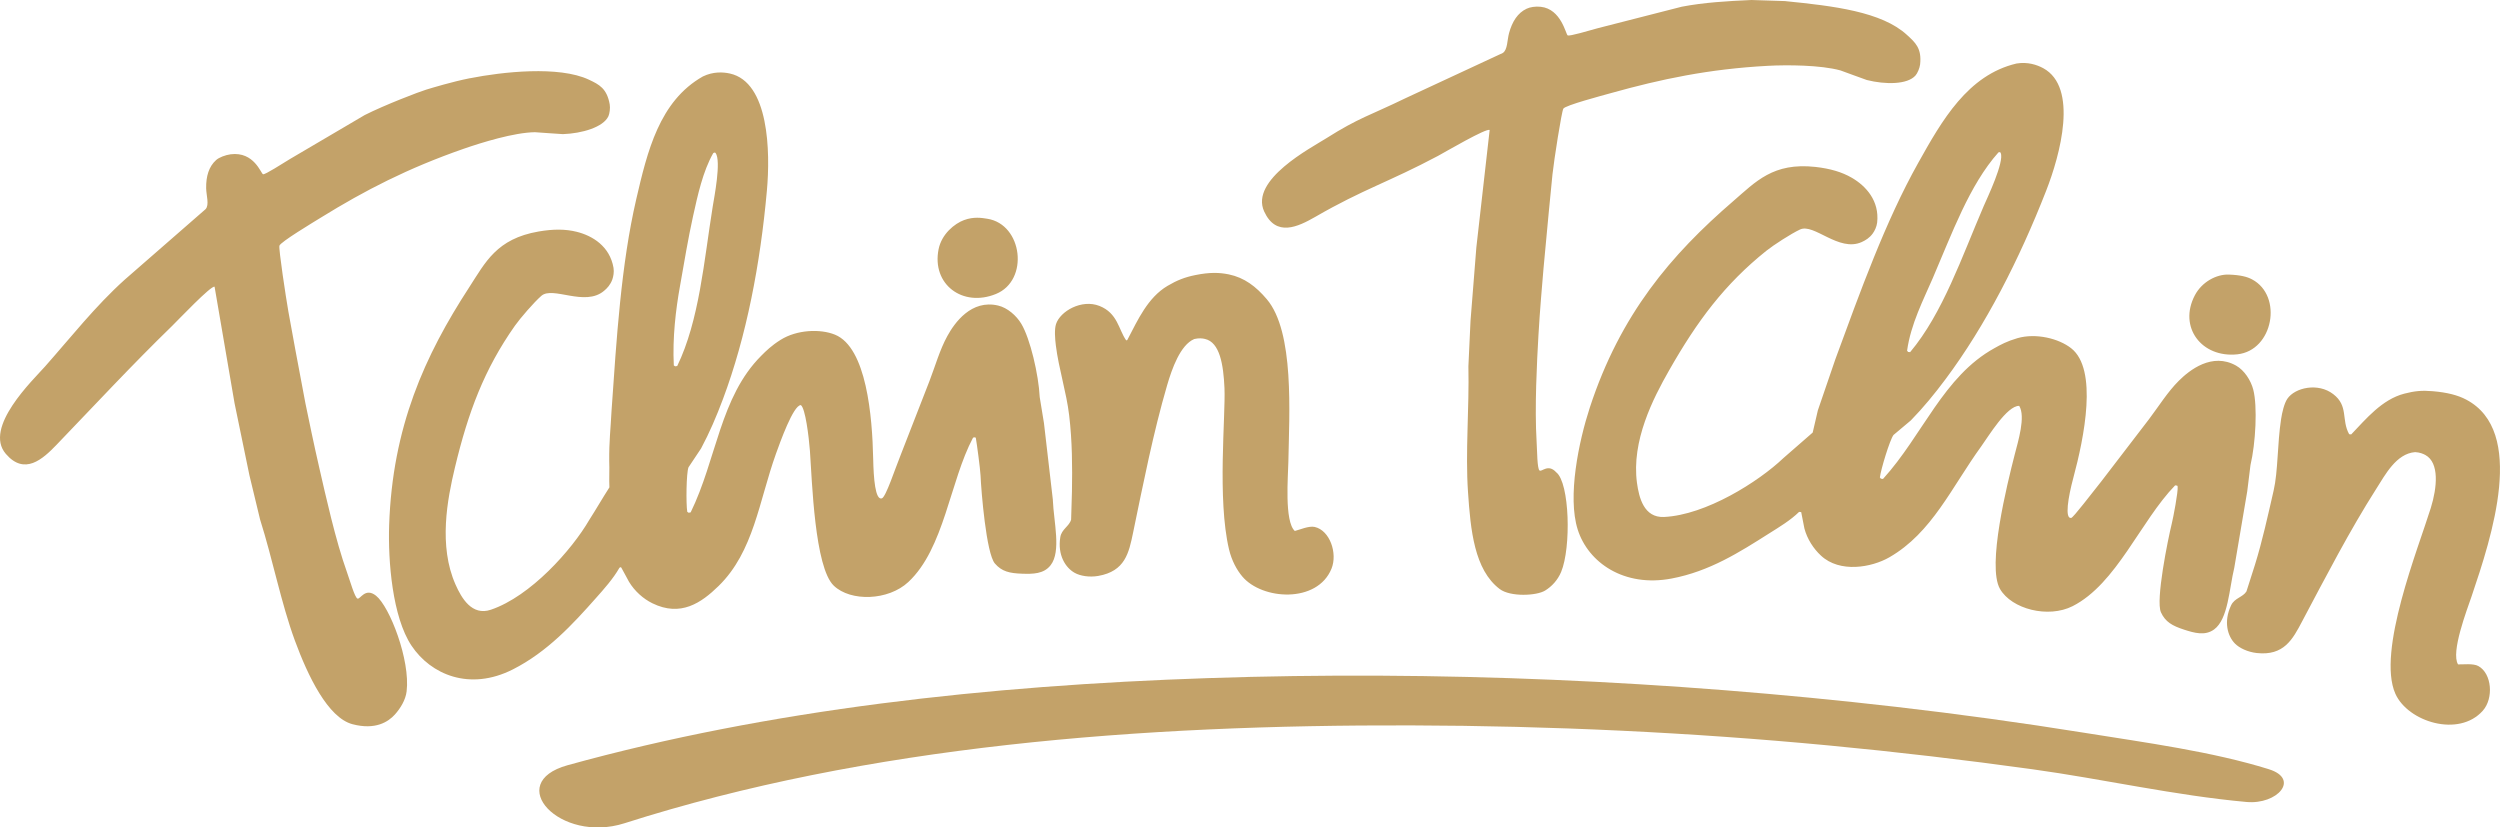
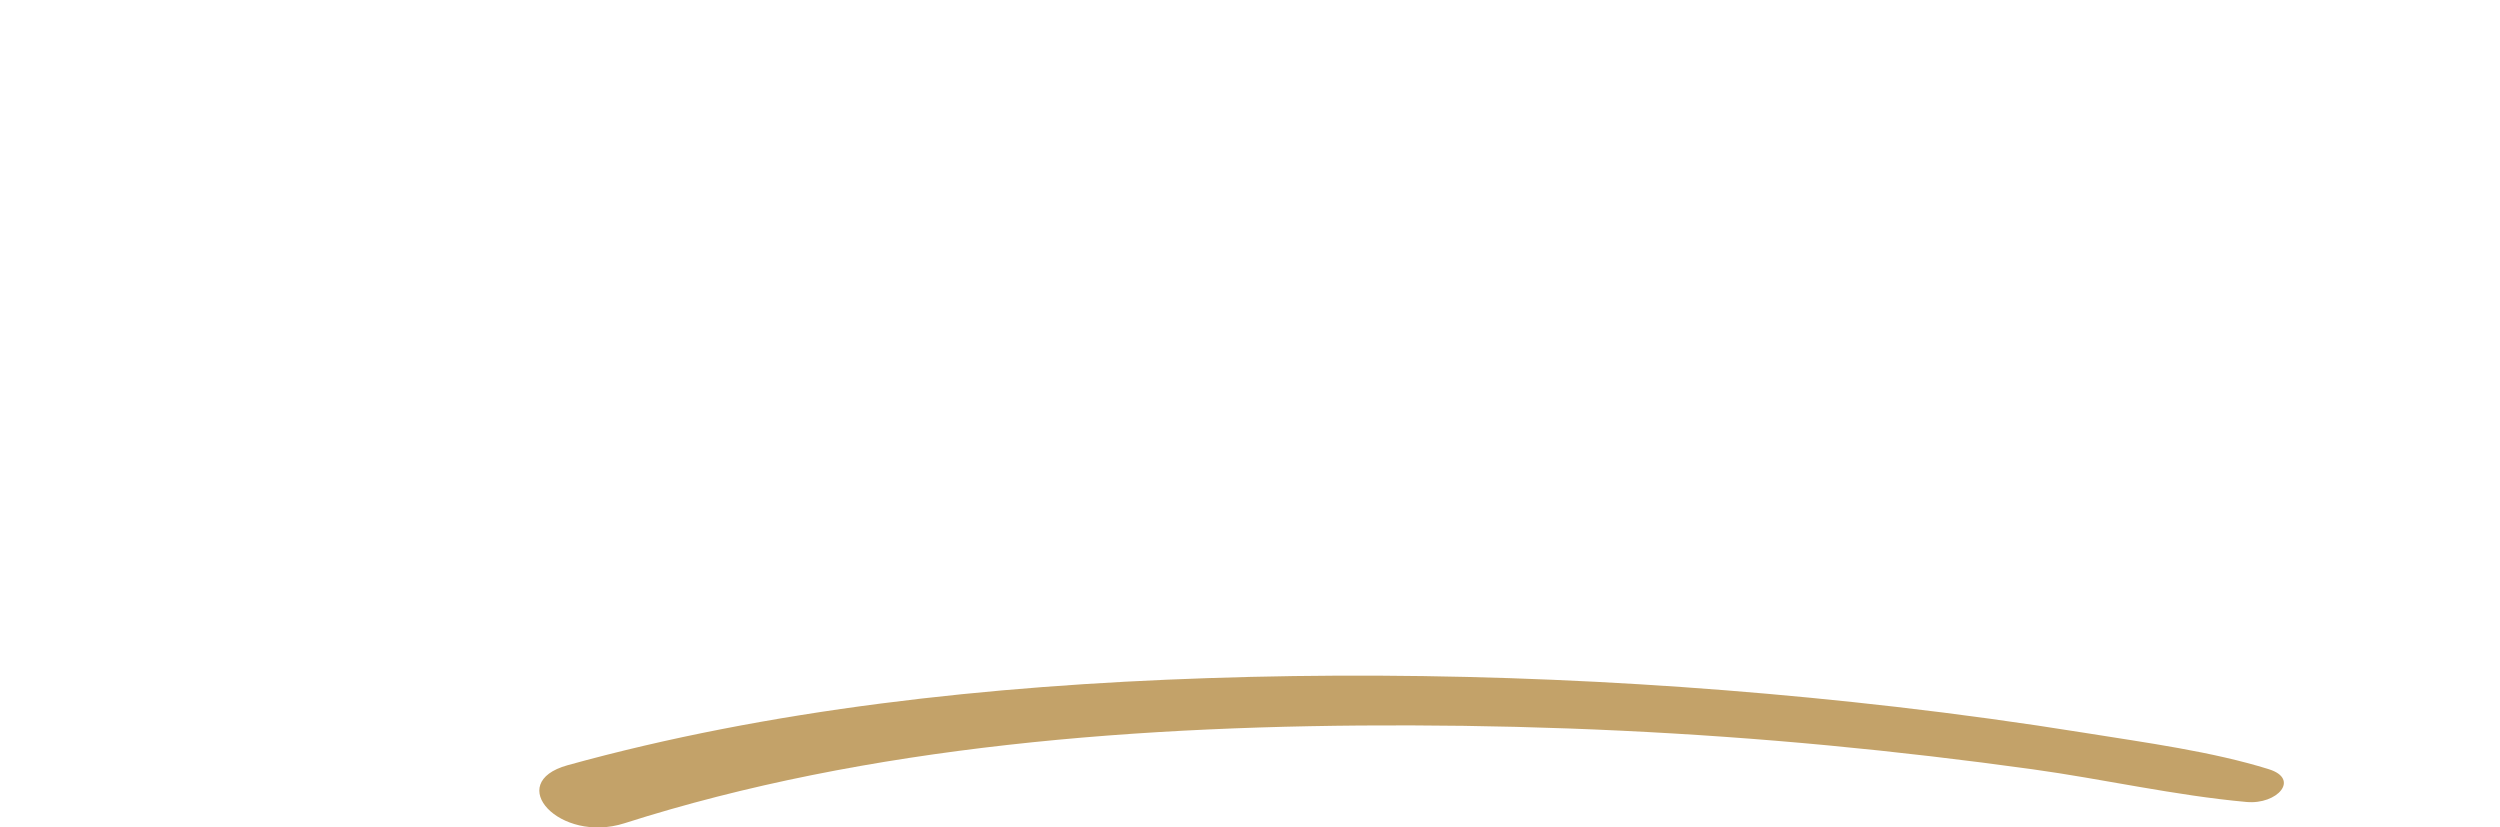
<svg xmlns="http://www.w3.org/2000/svg" width="281" height="93" viewBox="0 0 281 93" fill="none">
-   <path d="M200.676 0.128C206.091 0.67 211.507 1.31 214.347 3.929C215.281 4.784 216.024 5.428 215.82 7.249C215.767 7.672 215.515 8.25 215.303 8.484C214.405 9.516 211.914 9.52 209.834 8.995C208.587 8.563 208.118 8.356 206.866 7.915C204.618 7.298 200.849 7.284 198.703 7.399C192.062 7.756 186.682 8.898 181.108 10.455C180.099 10.737 175.923 11.839 175.719 12.214C175.516 12.585 174.679 17.942 174.498 19.6C174.317 21.258 173.874 26.082 173.494 30.139C173.334 32.096 173.096 34.641 172.923 37.652C172.75 40.66 172.481 45.788 172.715 49.646C172.777 50.66 172.777 52.667 173.038 52.878C173.295 53.094 173.994 52.071 174.923 53.09C176.431 54.258 176.613 61.556 175.471 64.286C175.086 65.207 174.423 65.917 173.675 66.376C172.711 66.975 169.769 67.108 168.574 66.213C165.707 64.052 165.291 59.554 165.004 55.308C164.694 50.797 165.154 45.929 165.048 41.167C165.128 39.465 165.203 37.754 165.287 36.052C165.508 33.305 165.72 30.558 165.942 27.806C166.437 23.41 166.941 19.009 167.437 14.617C167.136 14.335 162.429 17.091 161.632 17.523C156.102 20.464 153.226 21.262 147.847 24.371C145.878 25.5 143.427 26.677 142.091 23.767C140.467 20.213 147.382 16.615 149.059 15.552C152.771 13.206 153.948 12.995 157.96 11.046C161.61 9.352 165.256 7.655 168.906 5.957C169.459 5.622 169.406 4.484 169.618 3.717C169.972 2.425 170.587 1.455 171.587 0.983C171.972 0.798 172.574 0.697 173.18 0.763C175.489 1.014 175.993 3.858 176.206 3.977C176.418 4.101 178.604 3.439 179.621 3.162C182.758 2.359 185.899 1.557 189.032 0.754C191.5 0.282 194.084 0.123 196.867 0C198.137 0.04 199.402 0.079 200.676 0.123M253.267 43.795C252.993 42.745 252.267 41.621 251.338 41.096C248.639 39.579 246.091 41.608 244.896 42.803C243.635 44.059 242.653 45.656 241.556 47.106C239.769 49.434 237.977 51.772 236.194 54.1C235.092 55.475 233.048 58.174 232.805 58.214C232.053 58.35 232.46 55.877 233.039 53.721C234.265 49.17 235.822 41.515 232.8 39.143C231.411 38.049 228.854 37.414 226.775 38.005C225.589 38.349 224.859 38.75 224.182 39.13C218.431 42.296 216.117 48.919 211.648 53.835C211.573 53.826 211.493 53.818 211.414 53.804C211.374 53.76 211.334 53.707 211.299 53.663C211.409 52.75 212.414 49.448 212.829 48.892C213.48 48.345 214.121 47.794 214.776 47.256C216.17 45.832 217.466 44.249 218.683 42.613C223.191 36.577 226.965 29.169 229.982 21.456C231.575 17.391 233.623 9.824 229.659 7.664C228.951 7.284 227.916 6.932 226.655 7.139C221.174 8.435 218.28 13.528 215.608 18.308C211.914 24.9 209.104 32.736 206.295 40.377C205.64 42.296 204.985 44.209 204.326 46.127C204.131 46.956 203.941 47.785 203.747 48.619C202.663 49.567 201.565 50.515 200.473 51.472C197.65 54.161 191.735 57.887 187.032 58.108C184.771 58.205 184.222 55.921 183.997 54.285C183.355 49.567 185.802 44.796 187.607 41.63C190.766 36.078 193.858 31.933 198.535 28.19C199.353 27.537 201.322 26.263 202.326 25.795C203.884 25.068 206.671 28.362 209.246 27.211C209.675 27.017 210.135 26.748 210.502 26.236C210.71 25.945 210.932 25.509 210.993 25.015C211.263 22.572 209.728 20.896 208.14 19.979C207.029 19.335 205.724 18.952 204.056 18.762C199.287 18.238 197.345 20.429 194.81 22.612C187.841 28.622 182.13 35.311 178.692 45.819C177.449 49.629 176.162 55.819 177.334 59.519C178.506 63.227 182.537 66.045 187.89 65.026C192.164 64.219 195.548 62.05 198.827 59.973C199.982 59.246 201.256 58.483 202.22 57.535C202.304 57.544 202.379 57.552 202.455 57.561C202.574 58.174 202.698 58.778 202.813 59.391C203.132 60.595 203.831 61.666 204.671 62.447C206.799 64.436 210.374 63.783 212.356 62.645C217.165 59.885 219.364 54.752 222.7 50.158C223.479 49.082 225.585 45.576 226.96 45.62C227.699 46.833 226.832 49.611 226.452 51.097C225.607 54.408 223.31 63.615 224.801 66.199C226.115 68.47 230.221 69.52 232.964 68.131C237.902 65.622 240.6 58.553 244.485 54.554C244.56 54.563 244.64 54.572 244.719 54.585C244.728 54.616 244.75 54.651 244.768 54.686C244.83 55.277 244.281 58.152 244.1 58.888C243.684 60.586 242.273 67.478 242.892 68.827C243.383 69.903 244.162 70.34 245.502 70.776C246.648 71.147 247.847 71.491 248.865 70.75C250.453 69.59 250.555 66.195 251.134 63.809C251.617 60.948 252.108 58.086 252.59 55.22C252.714 54.241 252.824 53.258 252.953 52.279C253.537 49.814 253.754 45.678 253.267 43.795ZM217.263 31.215C219.386 26.294 221.355 20.799 224.624 17.131C224.735 17.087 224.81 17.078 224.881 17.184C225.301 18.202 223.372 22.233 222.974 23.154C220.528 28.829 218.369 35.214 214.701 39.579C214.626 39.571 214.546 39.566 214.475 39.562C214.435 39.518 214.396 39.469 214.356 39.421C214.772 36.418 216.196 33.693 217.263 31.219M250.493 30.862C251.829 30.906 252.594 31.113 253.134 31.404C256.62 33.256 255.519 39.394 251.479 39.826C247.467 40.25 244.825 36.775 246.697 33.199C247.507 31.655 249.157 30.822 250.493 30.862ZM273.437 43.971C275.052 44.108 276.251 44.412 277.206 44.919C283.953 48.478 280.095 60.282 277.808 67.024C277.299 68.523 275.441 73.329 276.286 74.679C276.844 74.696 277.985 74.546 278.565 74.864C280.095 75.706 280.303 78.497 279.065 79.886C276.361 82.929 270.641 81.13 269.238 77.973C267.137 73.237 271.826 61.596 273.229 57.072C273.932 54.792 274.202 52.027 272.618 51.145C272.357 51.004 271.99 50.846 271.459 50.819C269.336 50.982 268.097 53.368 267.079 54.964C264.102 59.638 261.434 64.802 258.771 69.82C257.691 71.879 256.705 73.735 253.652 73.4C252.643 73.285 251.714 72.844 251.214 72.342C250.382 71.499 249.904 69.881 250.776 68.038C251.161 67.213 252.094 67.134 252.501 66.477C252.82 65.472 253.147 64.471 253.462 63.465C254.284 60.815 254.895 58.029 255.554 55.149C256.059 52.975 255.966 49.88 256.395 47.106C256.51 46.348 256.744 45.347 257.098 44.822C257.965 43.552 260.554 42.988 262.252 44.297C263.996 45.629 263.142 47.164 264.044 48.804C264.124 48.813 264.199 48.822 264.274 48.83C265.938 47.093 267.73 44.902 270.234 44.249C271.411 43.945 272.216 43.865 273.437 43.971ZM52.814 8.797C56.464 8.074 62.822 7.368 66.193 8.956C67.343 9.498 68.219 9.939 68.534 11.742C68.604 12.161 68.516 12.787 68.383 13.07C67.803 14.304 65.41 15.001 63.273 15.076C61.95 15.005 61.437 14.939 60.123 14.86C57.791 14.891 54.142 16.02 52.111 16.725C45.833 18.912 41.01 21.404 36.086 24.446C35.201 24.993 31.503 27.211 31.405 27.621C31.317 28.04 32.127 33.375 32.414 35.02C32.702 36.665 33.569 41.334 34.33 45.334C34.732 47.261 35.237 49.761 35.914 52.697C36.591 55.634 37.706 60.714 39.011 64.352C39.351 65.304 39.869 67.147 40.179 67.28C40.484 67.412 41.041 65.983 42.267 66.958C43.806 68.197 46.129 74.198 45.705 77.708C45.59 78.691 44.983 79.644 44.395 80.301C43.638 81.147 42.187 82.073 39.626 81.403C36.856 80.676 34.609 75.98 33.14 71.989C31.587 67.743 30.671 62.941 29.233 58.39C28.835 56.728 28.437 55.07 28.034 53.416C27.477 50.713 26.919 48.01 26.362 45.316C25.614 40.951 24.866 36.585 24.119 32.229C23.752 32.039 20 35.995 19.354 36.625C14.863 40.986 10.651 45.528 6.347 50.003C4.776 51.639 2.75 53.452 0.657 51.017C-1.9 48.054 3.741 42.688 5.055 41.202C7.966 37.917 10.709 34.411 14.023 31.431C17.044 28.789 20.079 26.152 23.11 23.507C23.548 23.026 23.185 21.959 23.172 21.157C23.15 19.816 23.477 18.718 24.296 17.986C24.614 17.7 25.327 17.422 25.924 17.342C28.57 17.007 29.335 19.529 29.569 19.587C29.808 19.64 31.724 18.401 32.627 17.854C35.414 16.218 38.201 14.573 40.993 12.933C43.231 11.8 47.196 10.283 47.903 10.076C48.616 9.86 50.801 9.194 52.814 8.792M118.346 56.216C118.014 53.328 117.678 50.444 117.342 47.565C117.187 46.586 117.023 45.611 116.864 44.637C116.74 42.11 115.797 38.071 114.798 36.4C114.245 35.47 113.231 34.588 112.192 34.345C109.174 33.631 107.294 36.285 106.48 37.772C105.626 39.328 105.126 41.132 104.471 42.834C103.405 45.567 102.339 48.301 101.273 51.044C100.609 52.671 99.574 55.881 99.118 56.018C98.384 56.247 98.189 53.782 98.145 51.551C98.047 46.842 97.41 39.055 93.844 37.613C92.199 36.947 89.575 37.048 87.739 38.199C86.695 38.856 86.102 39.447 85.562 39.989C80.926 44.624 80.55 51.63 77.63 57.592C77.555 57.605 77.479 57.618 77.404 57.632C77.351 57.596 77.307 57.561 77.249 57.53C77.099 56.626 77.139 53.169 77.386 52.526C77.855 51.82 78.324 51.114 78.798 50.409C79.74 48.654 80.541 46.78 81.253 44.875C83.899 37.824 85.461 29.663 86.199 21.421C86.593 17.069 86.447 9.238 82.036 8.263C81.253 8.091 80.156 8.038 79.01 8.59C74.108 11.354 72.754 17.047 71.515 22.387C69.812 29.742 69.299 38.045 68.737 46.167C68.635 48.191 68.458 49.562 68.476 51.824C68.52 52.724 68.449 53.928 68.498 54.779C67.719 55.991 67.02 57.213 66.237 58.434C64.282 61.807 59.636 67.024 55.177 68.532C53.04 69.26 51.872 67.218 51.204 65.71C49.266 61.353 50.284 56.097 51.133 52.552C52.62 46.339 54.429 41.506 57.876 36.612C58.482 35.756 60.012 33.984 60.849 33.252C62.141 32.127 65.737 34.513 67.892 32.692C68.25 32.396 68.613 32.004 68.826 31.413C68.941 31.073 69.038 30.593 68.958 30.095C68.538 27.678 66.596 26.492 64.808 26.051C63.561 25.742 62.202 25.734 60.543 26.02C55.814 26.836 54.562 29.482 52.743 32.286C47.731 39.985 44.107 48.001 43.74 59.043C43.607 63.051 44.099 69.348 46.258 72.58C48.421 75.816 52.779 77.704 57.641 75.243C61.517 73.281 64.406 70.132 66.972 67.236C67.879 66.221 68.941 65.022 69.609 63.845C69.662 63.761 69.781 63.717 69.834 63.8C70.126 64.356 70.414 64.837 70.697 65.388C71.338 66.451 72.299 67.302 73.329 67.809C76.501 69.365 78.82 67.773 80.771 65.864C84.726 61.997 85.301 56.349 87.217 51.004C87.668 49.756 89.159 45.545 90.013 45.532C90.522 45.867 90.916 49.099 91.035 50.669C91.278 54.073 91.562 63.765 93.716 65.829C95.619 67.65 99.848 67.518 102.096 65.419C106.144 61.644 106.759 54.108 109.373 49.188C109.449 49.174 109.524 49.161 109.604 49.148C109.63 49.174 109.661 49.201 109.683 49.232C109.789 49.796 110.179 52.697 110.214 53.456C110.289 55.202 110.856 62.209 111.825 63.337C112.599 64.233 113.461 64.436 114.873 64.484C116.081 64.524 117.328 64.524 118.094 63.523C119.297 61.971 118.443 58.681 118.341 56.23M76.117 41.14C76.041 41.154 75.966 41.167 75.891 41.176C75.842 41.14 75.789 41.105 75.736 41.074C75.577 37.974 75.957 34.786 76.435 32.136C76.926 29.363 77.333 26.871 77.895 24.318C78.426 21.919 79.001 19.274 80.16 17.223C80.262 17.153 80.342 17.109 80.43 17.192C81.089 18.079 80.271 22.21 80.112 23.203C79.129 29.305 78.603 36.021 76.117 41.145M108.374 24.733C109.444 24.336 110.36 24.49 110.971 24.587C114.952 25.209 115.705 31.519 111.94 33.044C108.205 34.57 104.702 31.964 105.498 28.009C105.843 26.302 107.285 25.13 108.378 24.728M134.375 30.915C135.963 30.593 137.051 30.624 138.113 30.84C139.87 31.206 141.175 32.198 142.387 33.631C145.511 37.309 144.909 46.502 144.812 51.904C144.785 53.487 144.347 58.615 145.537 59.682C146.077 59.545 147.125 59.082 147.771 59.228C149.483 59.616 150.359 62.196 149.66 63.92C148.063 67.844 141.861 67.443 139.635 64.797C139.02 64.07 138.441 63.011 138.14 61.741C136.804 56.084 137.768 46.736 137.631 43.618C137.512 40.977 137.105 38.477 135.441 38.098C135.153 38.027 134.755 37.983 134.233 38.107C132.663 38.764 131.716 41.484 131.185 43.301C129.632 48.614 128.508 54.32 127.358 59.876C126.885 62.151 126.464 64.206 123.438 64.735C122.434 64.907 121.416 64.735 120.801 64.391C119.766 63.818 118.85 62.394 119.178 60.379C119.315 59.484 120.195 59.148 120.394 58.403C120.425 57.349 120.456 56.296 120.487 55.242C120.536 52.468 120.523 49.611 120.173 46.674C119.868 44.095 119.001 41.436 118.678 38.834C118.58 38.067 118.505 37.026 118.695 36.431C119.169 34.971 121.58 33.6 123.575 34.385C125.619 35.188 125.734 37.039 126.557 38.217C126.677 38.331 126.716 38.199 126.77 38.098C127.889 35.968 129.004 33.45 131.229 32.132C132.273 31.514 133.171 31.153 134.375 30.915Z" fill="#C3A269" />
  <path d="M252.519 90.143C244.414 89.411 236.42 87.567 228.416 86.461C220.837 85.411 213.192 84.512 205.508 83.784C190.009 82.316 174.317 81.579 158.611 81.535C128.23 81.452 97.534 83.802 70.193 92.533C62.933 94.852 56.571 88.008 63.809 86.007C86.447 79.741 111.073 77.051 135.72 76.222C161.575 75.349 187.656 76.522 213.038 79.441C220.165 80.261 227.239 81.236 234.247 82.36C241.149 83.467 248.657 84.472 255.019 86.461C258.55 87.563 255.97 90.451 252.519 90.143Z" fill="#C3A269" />
</svg>